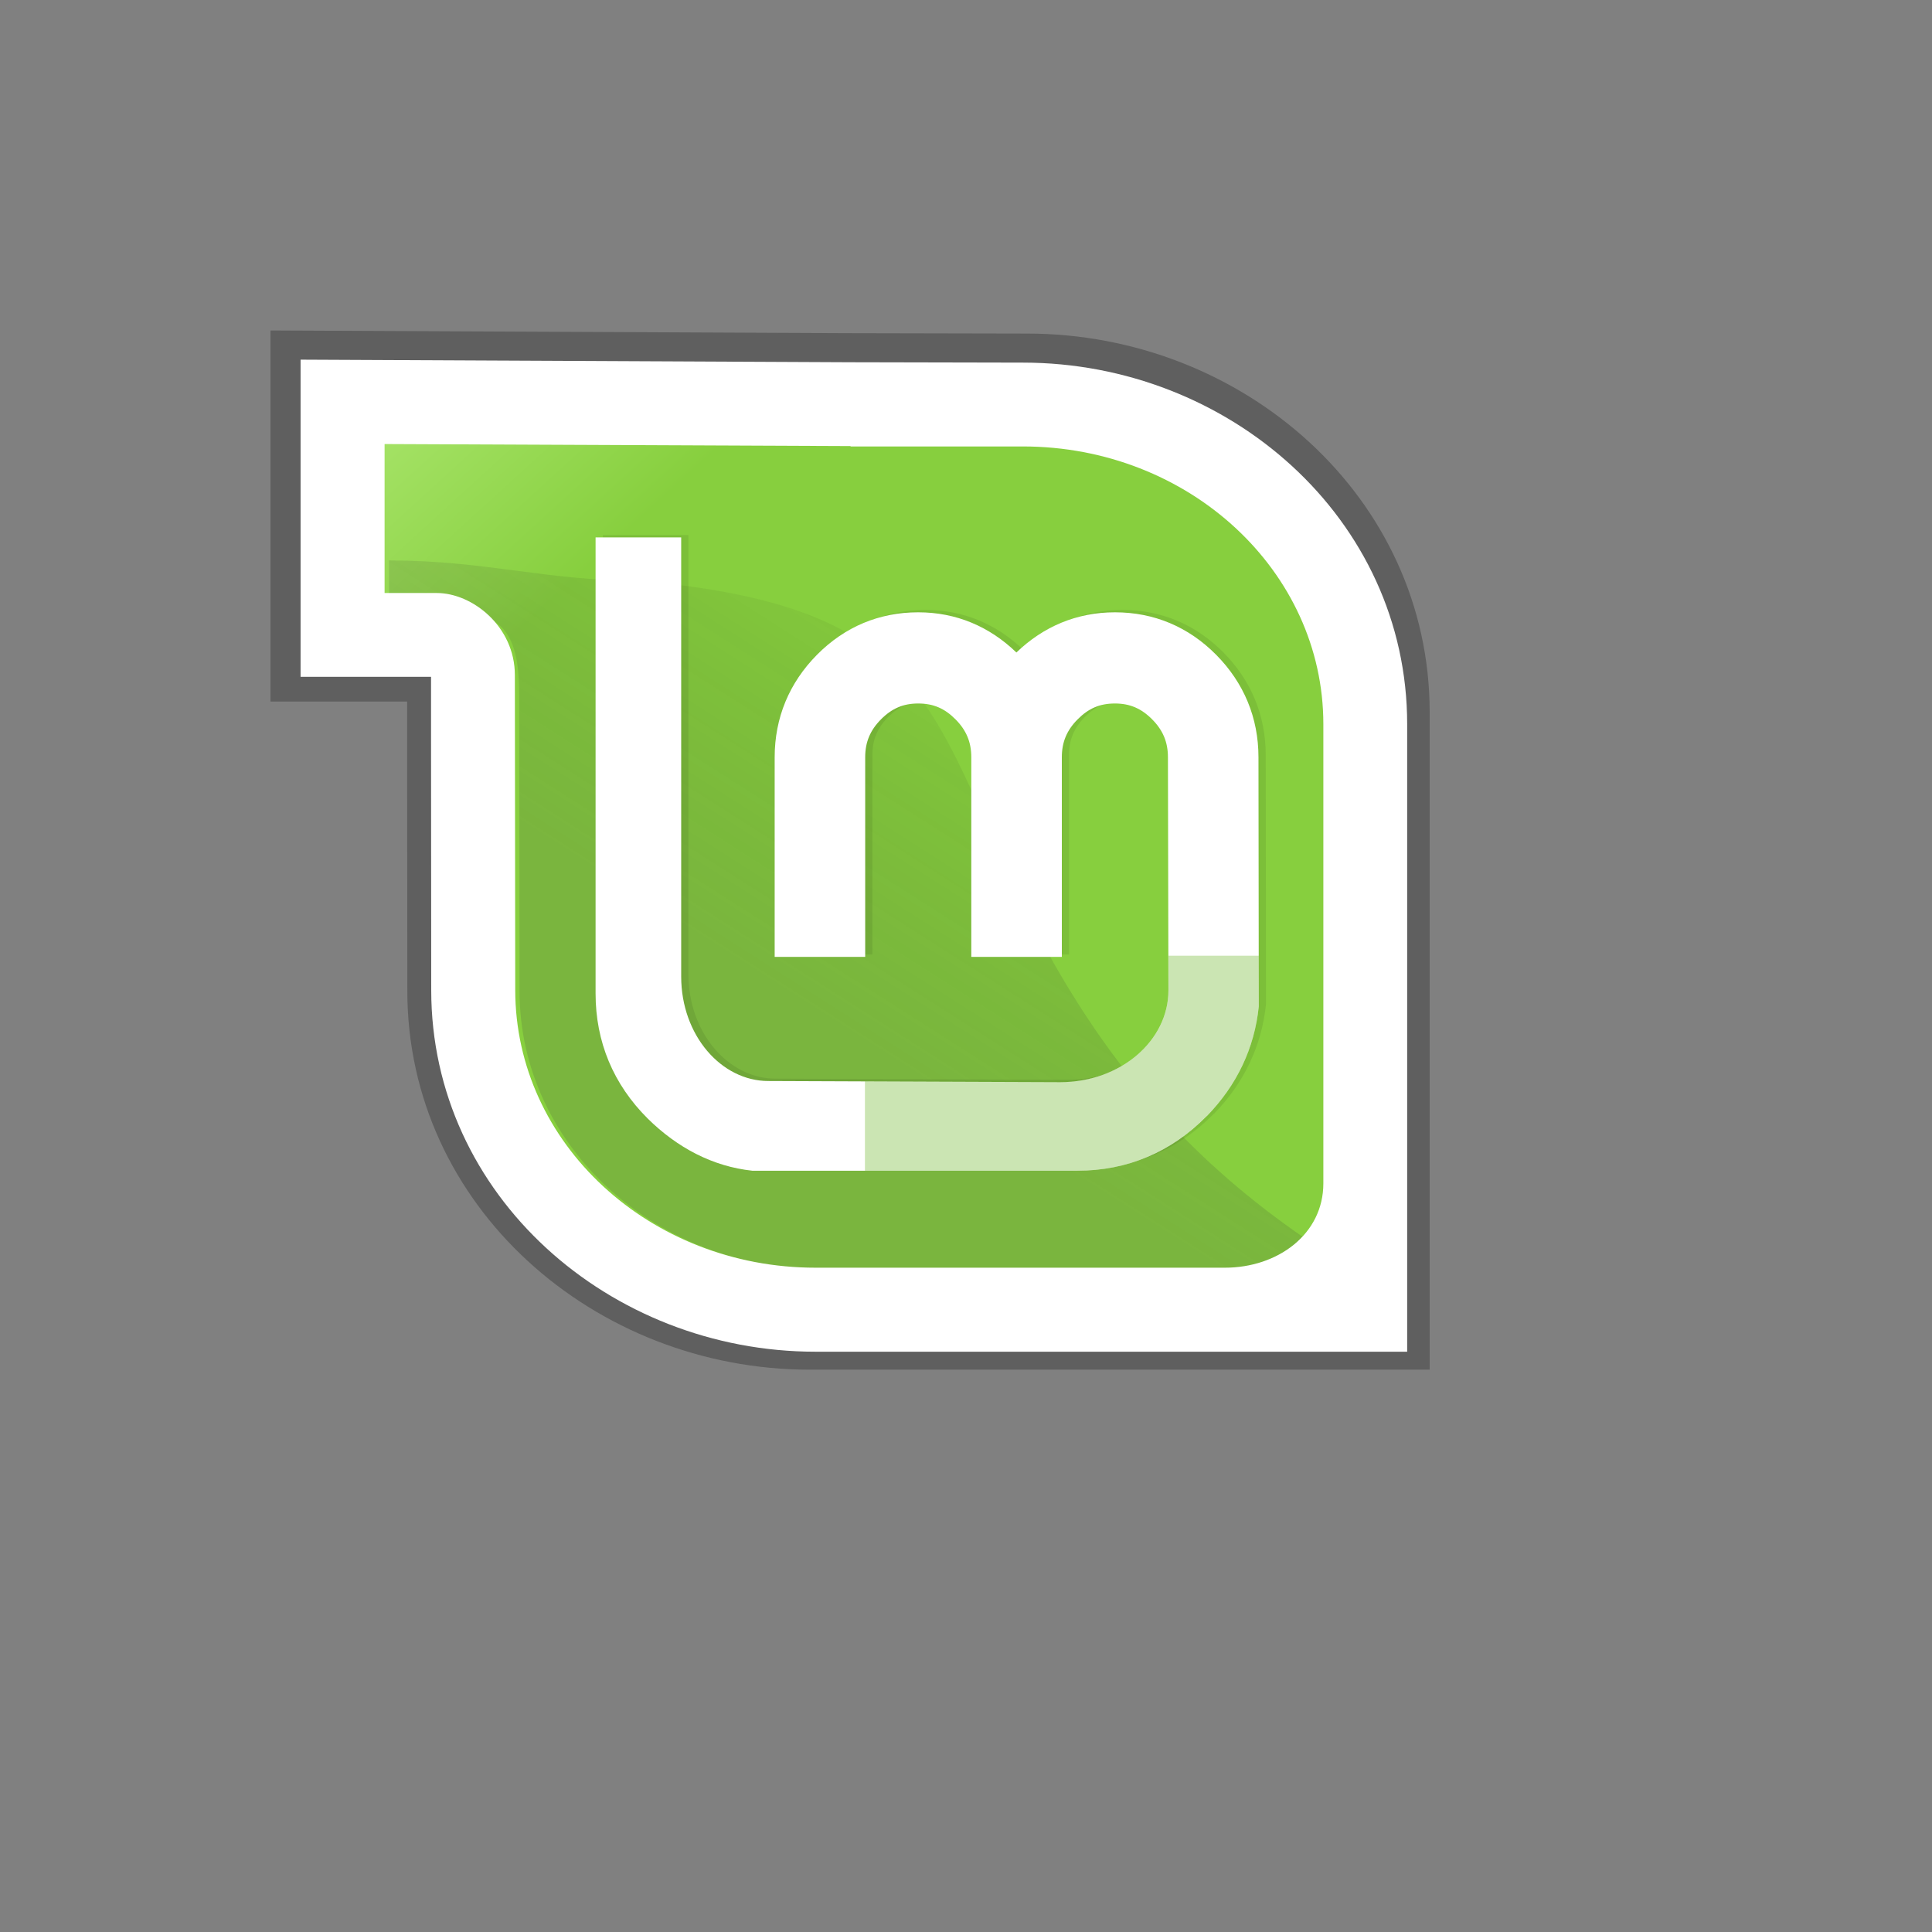
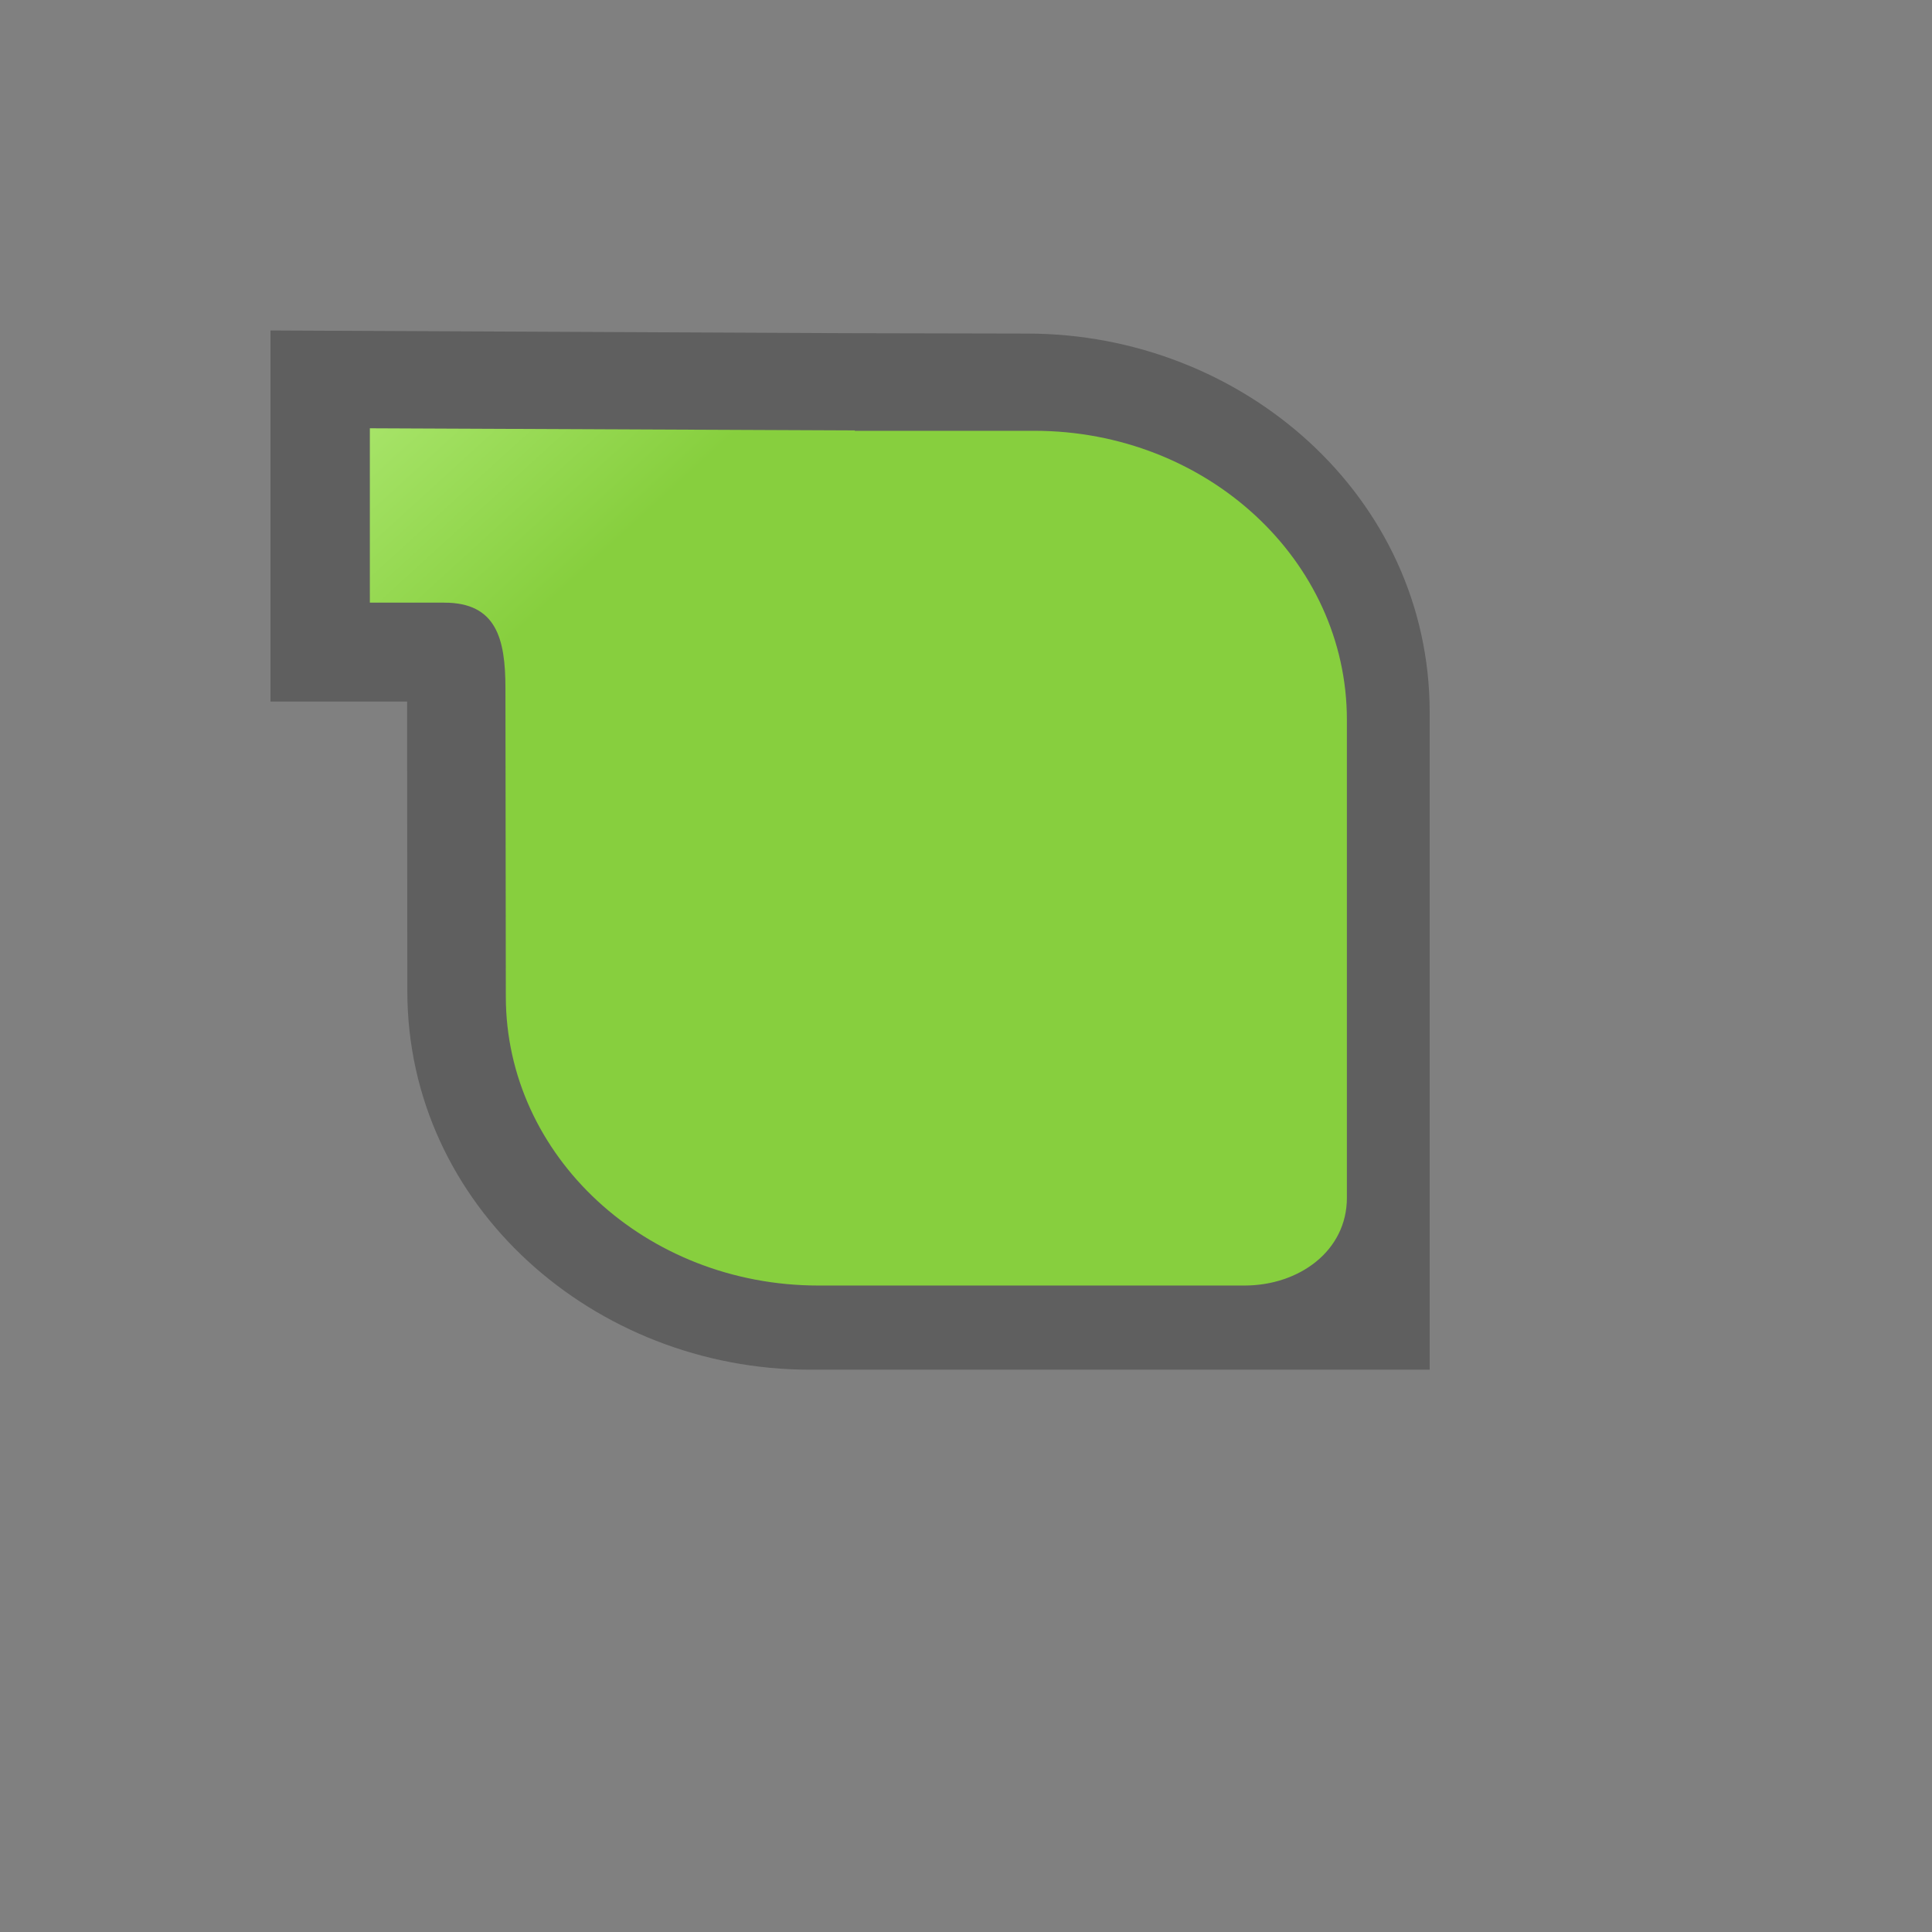
<svg xmlns="http://www.w3.org/2000/svg" version="1.1" width="100%" height="100%" id="svgWorkerArea" viewBox="-25 -25 625 625" style="background: white;">
  <rect x="-25" y="-25" width="625" height="625" fill="#808080" stroke="none" />
  <defs id="defsdoc">
    <pattern id="patternBool" x="0" y="0" width="10" height="10" patternUnits="userSpaceOnUse" patternTransform="rotate(35)">
      <circle cx="5" cy="5" r="4" style="stroke: none;fill: #ff000070;" />
    </pattern>
    <linearGradient id="a" x1="39.845" x2="159.846" y1="48.849" y2="164.304" gradientTransform="scale(1.068 .937)" gradientUnits="userSpaceOnUse">
      <stop offset="0%" stop-color="#C7F994" id="stopImp-757084481" />
      <stop offset="100%" stop-color="#87CF3E" id="stopImp-995535154" />
    </linearGradient>
    <linearGradient id="b" x1="58.269" x2="143.219" y1="217.339" y2="114.275" gradientTransform="scale(1.137 .88)" gradientUnits="userSpaceOnUse">
      <stop offset="0%" stop-color="#3D3D3D" id="stopImp-752020998" />
      <stop offset="100%" stop-opacity=".114" id="stopImp-32104690" />
    </linearGradient>
  </defs>
  <g id="fileImp-498483546" class="cosito">
    <path id="pathImp-112781623" opacity=".26" class="grouped" d="M106.772 295.558C106.772 295.558 106.71 223.526 106.71 223.526 106.71 223.526 106.71 201.955 106.71 201.955 106.71 201.955 62.5 201.955 62.5 201.955 62.5 201.955 62.5 81.909 62.5 81.909 62.5 81.909 248.934 82.788 248.934 82.788 248.934 82.788 307.253 82.913 307.253 82.913 377.049 82.913 437.5 135.713 437.5 205.447 437.5 205.447 437.5 418.091 437.5 418.091 437.5 418.091 237.019 418.091 237.019 418.091 167.286 418.091 106.772 365.228 106.772 295.557 106.772 295.557 106.772 295.558 106.772 295.558" />
    <path id="pathImp-441901135" fill="url(#a)" class="grouped" style="fill:url(#a)" d="M410.718 362.481C410.718 362.481 410.718 207.88 410.718 207.88 410.718 156.23 365.422 114.36 309.536 114.36 309.536 114.36 251.528 114.36 251.528 114.36 251.528 114.36 251.528 114.235 251.528 114.235 251.528 114.235 94.647 113.55 94.647 113.55 94.647 113.55 94.647 169.958 94.647 169.958 94.647 169.958 118.73 169.958 118.73 169.958 135.54 169.958 138.509 181.562 138.509 197.625 138.509 197.625 138.634 297.35 138.634 297.35 138.634 349 183.93 390.868 239.755 390.868 239.755 390.868 377.588 390.868 377.588 390.868 395.257 390.868 410.72 379.678 410.72 362.479 410.72 362.479 410.718 362.481 410.718 362.481" />
-     <path id="pathImp-489559538" fill="url(#b)" opacity=".175" class="grouped" style="fill:url(#b)" d="M397.038 375.541C361.79 351.252 336.826 323.349 315.796 286.412 274.343 209.835 284.036 171.821 181.382 162.858 151.759 162.858 132.041 156.301 100.858 156.301 100.858 156.301 100.858 167.16 100.858 167.16 100.858 167.16 113.181 173.415 124.012 173.415 140.163 173.415 142.965 184.618 142.965 200.05 142.965 200.05 143.068 295.631 143.068 295.631 143.068 345.259 186.654 385.479 240.291 385.479 240.291 385.479 372.654 385.479 372.654 385.479 382.371 385.479 391.098 381.65 397.038 375.541 397.038 375.541 397.038 375.541 397.038 375.541" />
-     <path id="pathImp-451139270" fill-opacity=".08" class="grouped" d="M274.365 172.312C261.786 172.312 250.611 176.982 241.631 186.052 232.656 195.12 227.942 206.437 227.944 219.21 227.944 219.21 227.944 283.778 227.944 283.778 227.944 283.778 257.229 283.778 257.229 283.778 257.229 283.778 257.229 219.209 257.229 219.209 257.229 214.314 258.826 210.486 262.322 206.954 265.829 203.412 269.544 201.808 274.365 201.808 279.288 201.808 282.946 203.405 286.461 206.954 289.957 210.484 291.555 214.314 291.555 219.209 291.555 219.209 291.555 283.776 291.555 283.776 291.555 283.776 320.84 283.776 320.84 283.776 320.84 283.776 320.84 219.209 320.84 219.209 320.84 214.314 322.437 210.486 325.933 206.954 329.449 203.403 333.106 201.808 338.03 201.808 342.852 201.808 346.565 203.412 350.072 206.954 353.567 210.484 355.166 214.314 355.166 219.209 355.166 219.209 355.325 294.651 355.325 294.651 355.325 310.746 339.998 324.309 320.31 324.309 320.31 324.309 225.874 323.938 225.874 323.938 210.681 323.938 197.702 309.147 197.702 290.143 197.702 290.143 197.702 148.075 197.702 148.075 197.702 148.075 170.009 148.075 170.009 148.075 170.009 148.075 170.009 295.608 170.009 295.608 170.009 311.261 175.737 324.988 186.88 336.089 196.404 345.489 207.858 351.052 220.728 352.428 220.728 352.428 220.728 352.959 220.728 352.959 220.728 352.959 325.88 352.959 325.88 352.959 342.038 352.959 356.233 346.951 367.687 335.292 367.687 335.292 367.74 335.292 367.74 335.292 377.479 325.286 383.173 313.295 384.556 299.799 384.556 299.799 384.451 219.21 384.451 219.21 384.451 206.437 379.738 195.12 370.763 186.052 361.784 176.982 350.607 172.312 338.03 172.312 325.683 172.312 314.879 176.903 306.144 185.31 297.435 176.916 286.706 172.312 274.365 172.312 274.365 172.312 274.365 172.312 274.365 172.312" />
-     <path id="pathImp-440734803" fill="#fff" class="grouped" d="M272.027 173.081C259.448 173.081 248.272 177.751 239.292 186.821 230.317 195.889 225.605 207.206 225.605 219.98 225.605 219.98 225.605 284.545 225.605 284.545 225.605 284.545 254.89 284.545 254.89 284.545 254.89 284.545 254.89 219.98 254.89 219.98 254.89 215.084 256.486 211.256 259.983 207.725 263.49 204.183 267.205 202.579 272.027 202.579 276.949 202.579 280.608 204.175 284.122 207.725 287.619 211.255 289.215 215.084 289.215 219.98 289.215 219.98 289.215 284.545 289.215 284.545 289.215 284.545 318.5 284.545 318.5 284.545 318.5 284.545 318.5 219.98 318.5 219.98 318.5 215.084 320.097 211.256 323.594 207.725 327.109 204.174 330.767 202.579 335.69 202.579 340.513 202.579 344.226 204.183 347.733 207.725 351.229 211.255 352.826 215.084 352.826 219.98 352.826 219.98 352.986 295.422 352.986 295.422 352.986 311.516 337.659 325.079 317.97 325.079 317.97 325.079 223.535 324.707 223.535 324.707 208.341 324.707 195.364 309.918 195.364 290.913 195.364 290.913 195.364 148.844 195.364 148.844 195.364 148.844 167.67 148.844 167.67 148.844 167.67 148.844 167.67 296.377 167.67 296.377 167.67 312.03 173.398 325.757 184.541 336.856 194.065 346.258 205.52 352.352 218.389 353.728 218.389 353.728 323.541 353.728 323.541 353.728 339.698 353.728 353.896 347.72 365.348 336.061 365.348 336.061 365.4 336.061 365.4 336.061 375.142 326.053 380.834 314.063 382.218 300.568 382.218 300.568 382.113 219.98 382.113 219.98 382.113 207.206 377.4 195.887 368.424 186.821 359.444 177.751 348.268 173.081 335.69 173.081 323.345 173.081 312.541 177.672 303.805 186.079 295.095 177.685 284.367 173.081 272.027 173.081 272.027 173.081 272.027 173.081 272.027 173.081" />
-     <path id="pathImp-616279556" fill="#52a800" opacity=".3" class="grouped" d="M254.805 324.805C254.805 324.805 254.805 353.728 254.805 353.728 254.805 353.728 323.592 353.728 323.592 353.728 339.75 353.728 353.862 347.702 365.314 336.042 365.314 336.042 365.412 336.042 365.412 336.042 375.153 326.036 380.834 314.069 382.218 300.574 382.218 300.574 382.218 284.159 382.218 284.159 382.218 284.159 353.003 284.159 353.003 284.159 353.003 284.159 353.003 295.394 353.003 295.394 353.003 311.488 337.712 325.002 318.023 325.002 318.023 325.002 254.805 324.805 254.805 324.805 254.805 324.805 254.805 324.805 254.805 324.805" />
-     <path id="pathImp-945531621" fill="#fff" class="grouped" d="M238.838 412.278C172.268 412.278 114.501 361.813 114.501 295.305 114.501 295.305 114.442 214.548 114.442 214.548 114.442 214.548 114.442 193.955 114.442 193.955 114.442 193.955 72.235 193.955 72.235 193.955 72.235 193.955 72.235 91.35 72.235 91.35 72.235 91.35 250.209 92.188 250.209 92.188 250.209 92.188 305.882 92.307 305.882 92.307 372.511 92.307 430.218 142.712 430.218 209.28 430.218 209.28 430.218 412.278 430.218 412.278 430.218 412.278 238.838 412.278 238.838 412.278 238.838 412.278 238.838 412.278 238.838 412.278M403.103 357.824C403.103 357.824 403.103 209.28 403.103 209.28 403.103 159.654 359.582 119.427 305.884 119.427 305.884 119.427 250.151 119.427 250.151 119.427 250.151 119.427 250.151 119.307 250.151 119.307 250.151 119.307 99.415 118.647 99.415 118.647 99.415 118.647 99.415 166.838 99.415 166.838 99.415 166.838 116.301 166.838 116.301 166.838 127.765 166.838 141.559 177.61 141.559 193.419 141.559 193.419 141.679 295.245 141.679 295.245 141.679 344.872 185.2 385.1 238.836 385.1 238.836 385.1 371.269 385.1 371.269 385.1 388.246 385.1 403.103 374.348 403.103 357.824 403.103 357.824 403.103 357.824 403.103 357.824" />
  </g>
</svg>